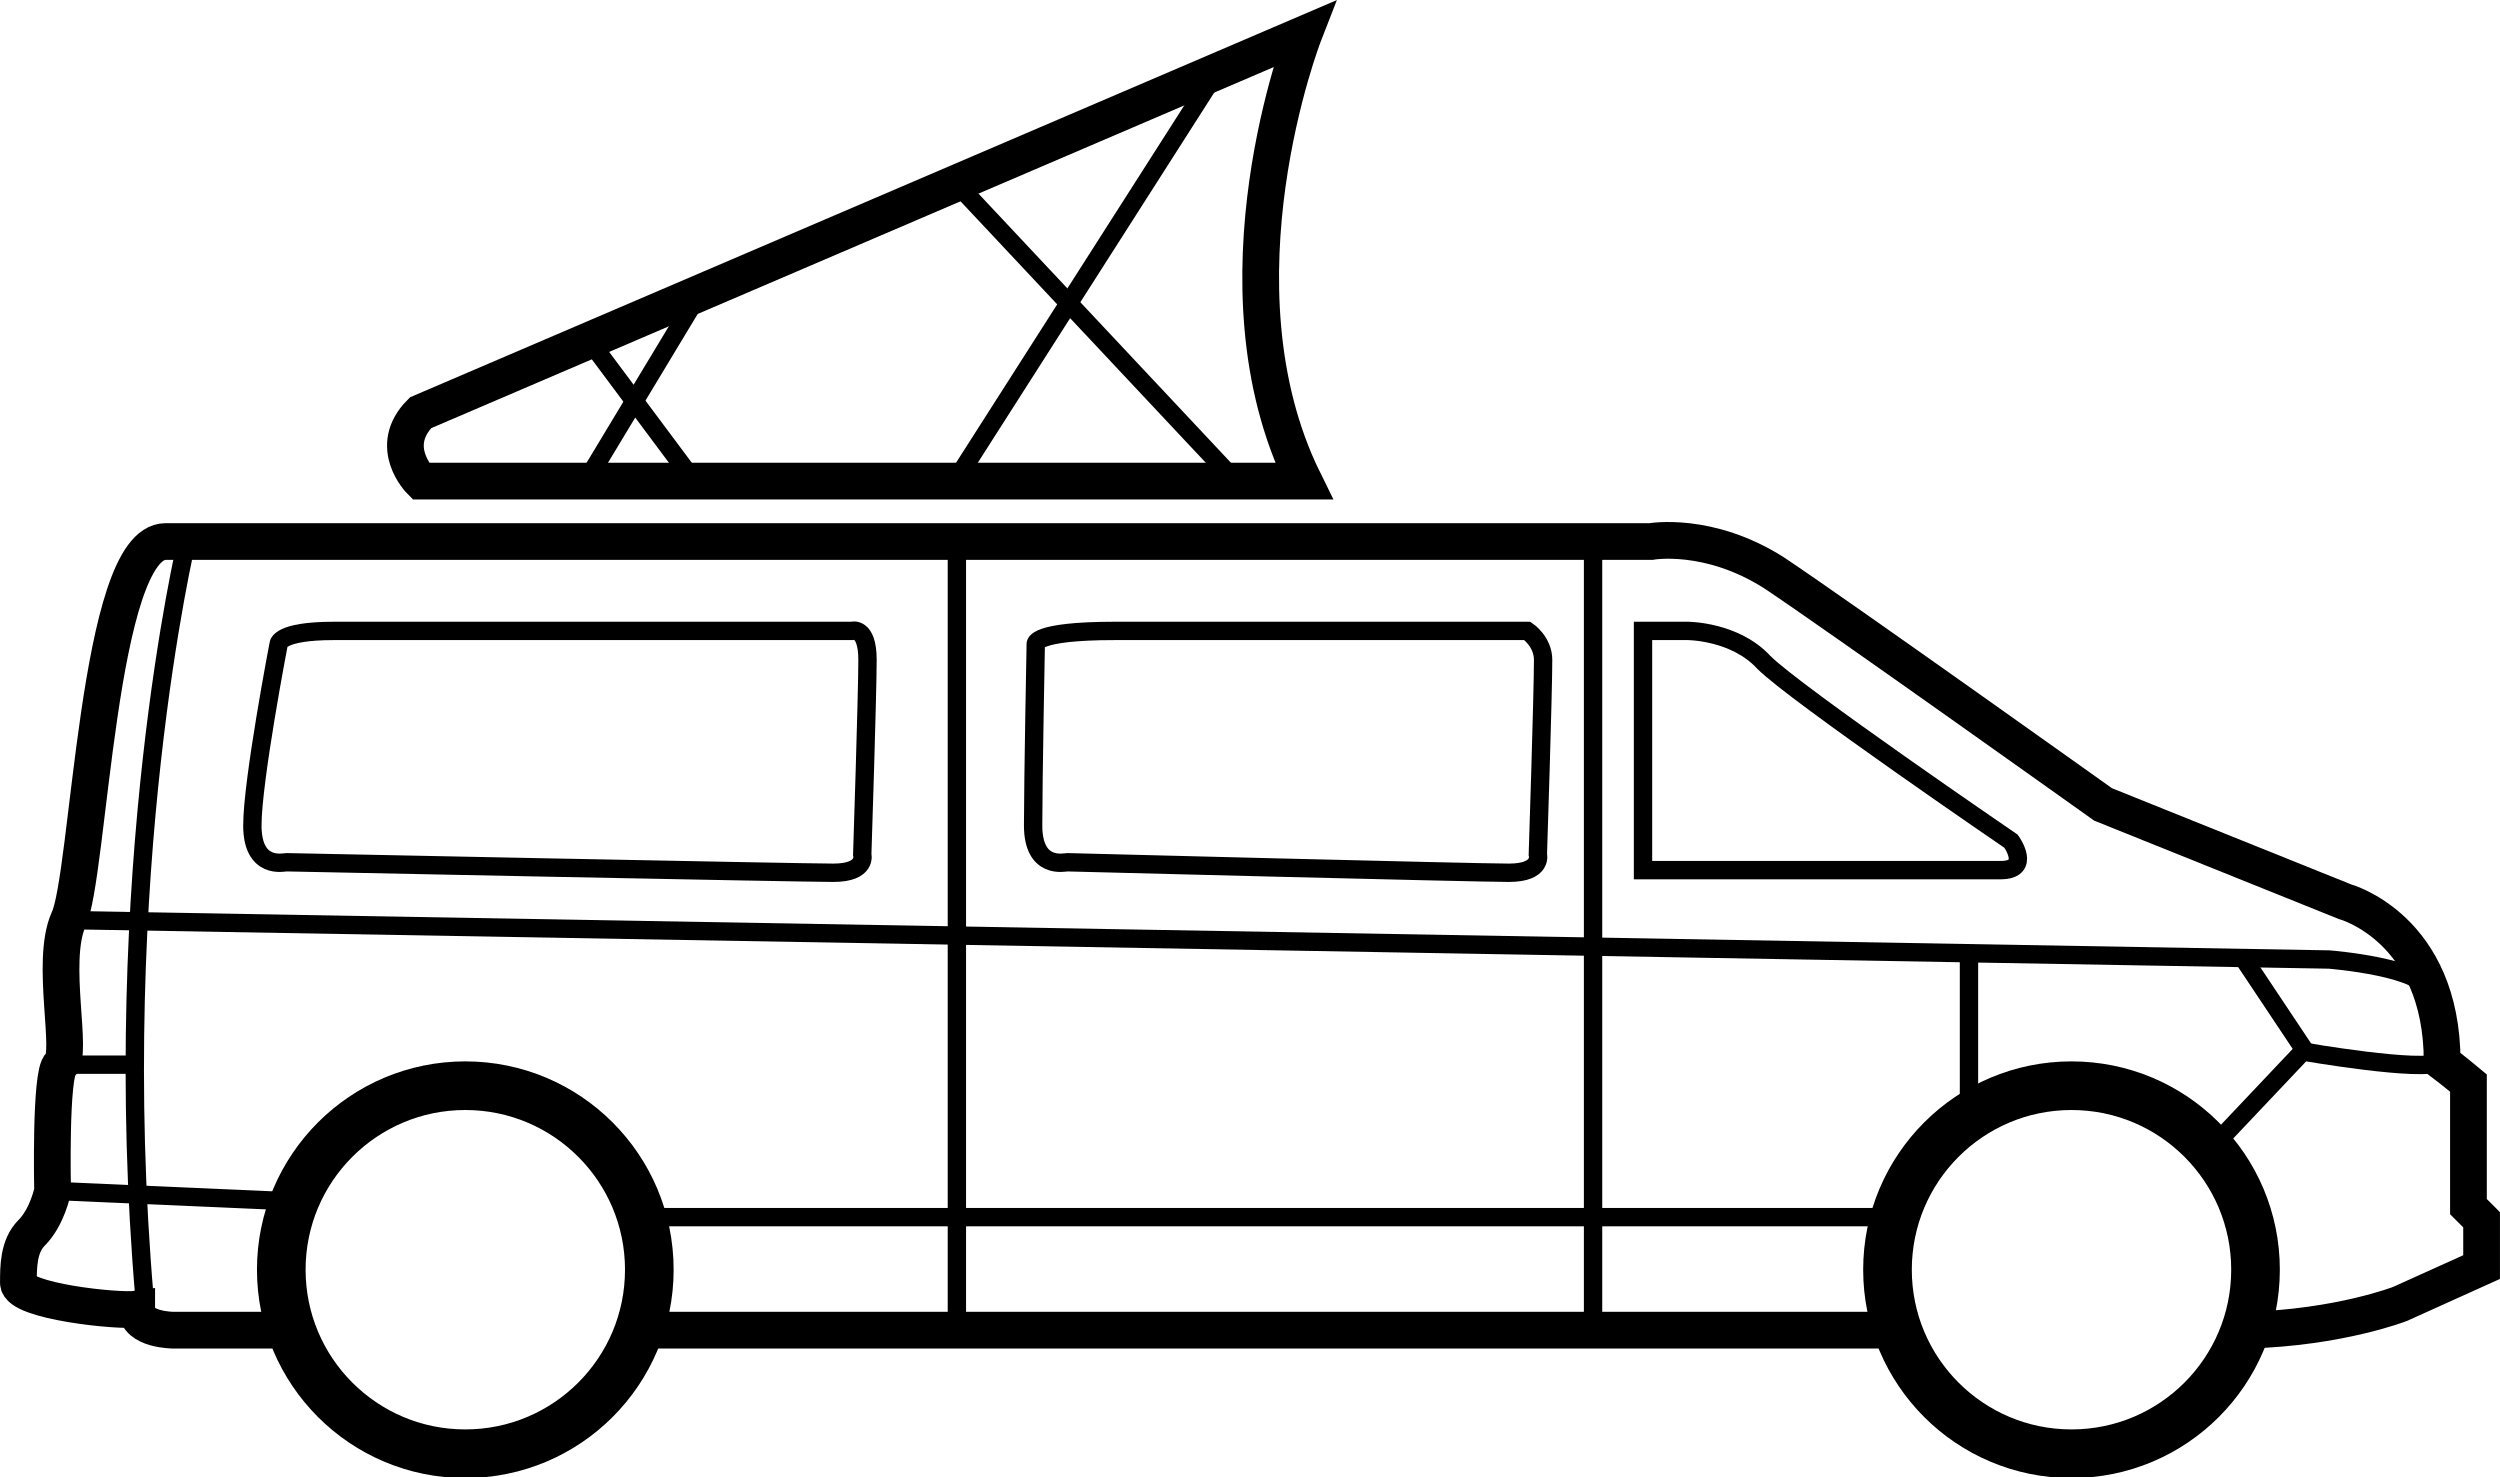
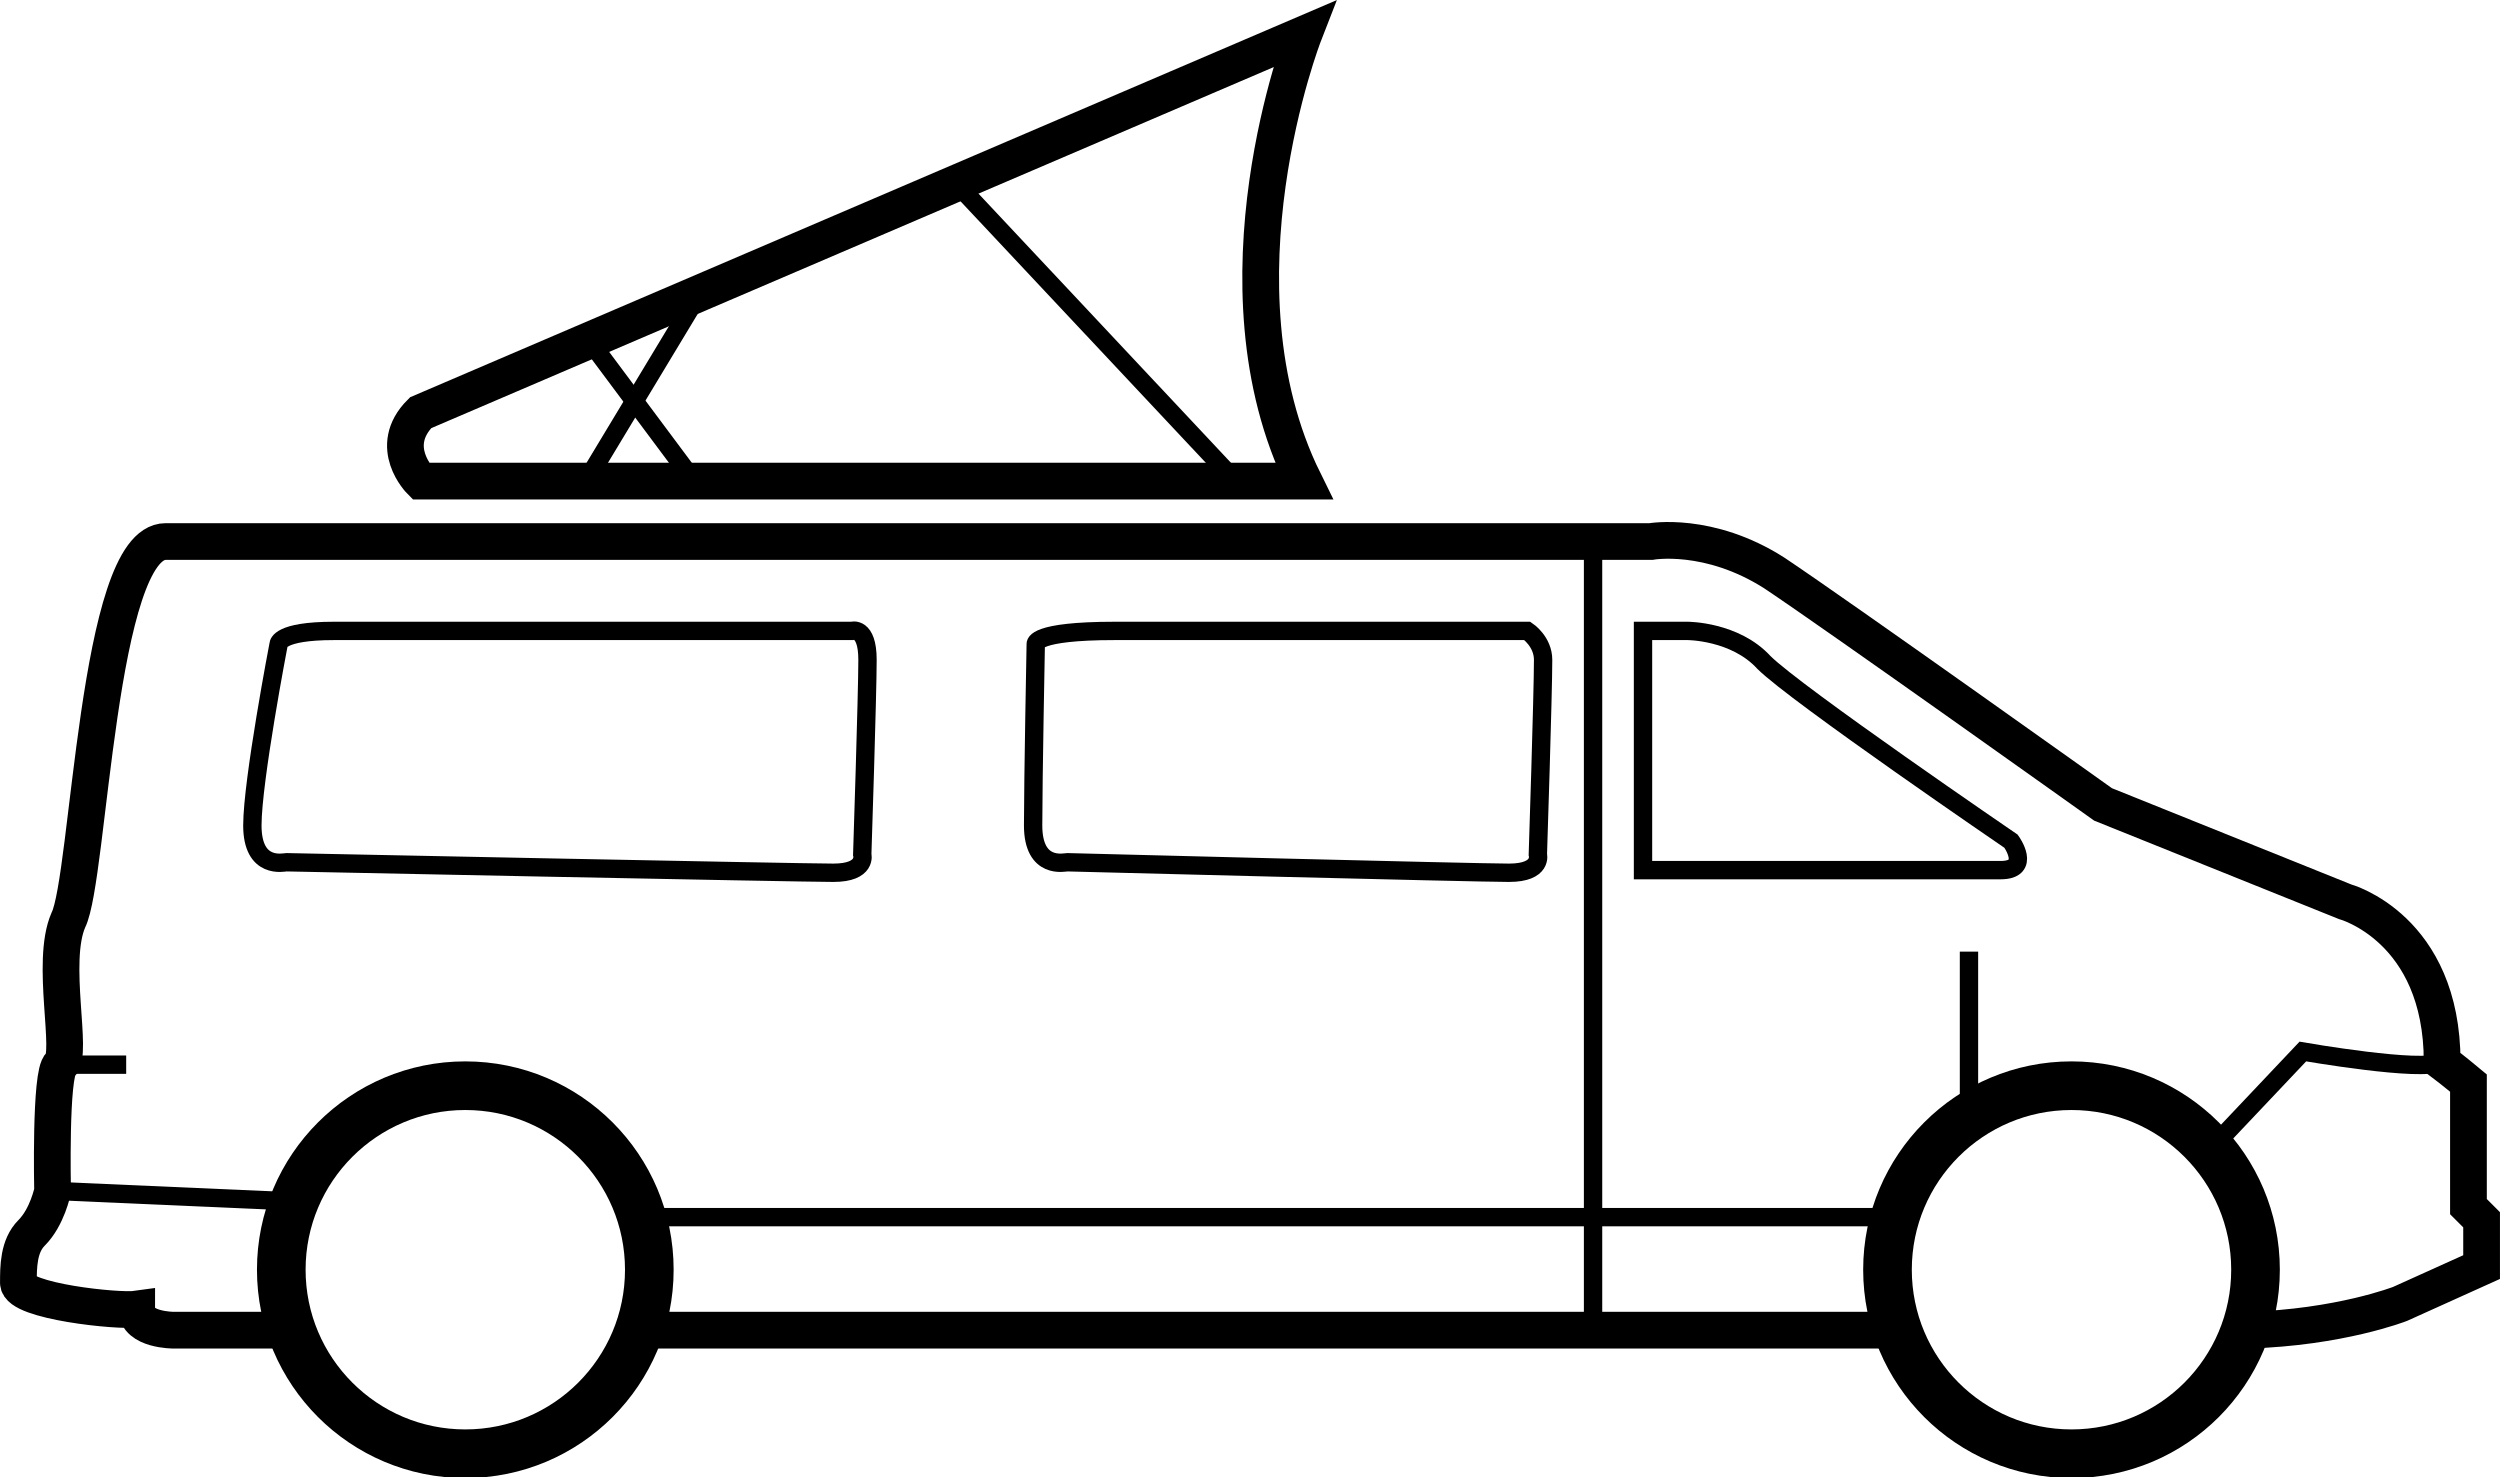
<svg xmlns="http://www.w3.org/2000/svg" version="1.1" id="Layer_1" x="0px" y="0px" viewBox="0 0 95.1 56.2" style="enable-background:new 0 0 95.1 56.2;" xml:space="preserve">
  <style type="text/css">
	.st0{fill:none;stroke:#000000;stroke-width:0.698;stroke-miterlimit:10;}
	.st1{fill:none;stroke:#000000;stroke-width:1.397;stroke-miterlimit:10;}
	.st2{fill:none;stroke:#000000;stroke-width:1.85;stroke-miterlimit:10;}
</style>
-   <path class="st0" d="M2.6,35l86,1.5c0,0,3.8,0.3,3.8,1.3" />
-   <path class="st0" d="M7.1,20.6c0,0-3,12.6-1.6,28.8" />
  <line class="st0" x1="2.4" y1="40.5" x2="4.8" y2="40.5" />
  <line class="st0" x1="2" y1="45.3" x2="11.1" y2="45.7" />
  <line class="st0" x1="24.3" y1="46.3" x2="72.2" y2="46.3" />
  <path class="st0" d="M84.1,43.7l3.5-3.7c0,0,4.6,0.8,5.2,0.4" />
-   <line class="st0" x1="85.3" y1="36.4" x2="87.7" y2="40" />
  <path class="st0" d="M87,36.4" />
  <path class="st0" d="M10.9,32.8c-0.1,0-1.3,0.3-1.3-1.4s1-6.9,1-6.9s0-0.5,2.1-0.5s19.7,0,19.7,0s0.6-0.2,0.6,1.1  c0,1.3-0.2,7.4-0.2,7.4s0.2,0.7-1.1,0.7S10.9,32.8,10.9,32.8z" />
  <path class="st0" d="M40.6,32.8c-0.1,0-1.3,0.3-1.3-1.4s0.1-6.9,0.1-6.9s-0.1-0.5,3-0.5c2,0,15.7,0,15.7,0s0.6,0.4,0.6,1.1  c0,1.3-0.2,7.4-0.2,7.4s0.2,0.7-1.1,0.7S40.6,32.8,40.6,32.8z" />
  <line class="st0" x1="60.6" y1="50.6" x2="60.6" y2="20.6" />
-   <line class="st0" x1="36.4" y1="50.6" x2="36.4" y2="20.6" />
  <path class="st0" d="M62.5,24h1.7c0,0,1.8,0,2.9,1.2c1.2,1.2,9.4,6.8,9.4,6.8s0.8,1.1-0.4,1.1c-1.2,0-13.6,0-13.6,0L62.5,24z" />
  <line class="st0" x1="74.9" y1="36.2" x2="74.9" y2="42.6" />
  <g>
    <line class="st0" x1="22.3" y1="12.8" x2="26.4" y2="18.3" />
    <line class="st0" x1="22.3" y1="18.3" x2="26.4" y2="11.5" />
    <g>
      <path class="st1" d="M93.9,45.9v-4.7c0,0-0.6-0.5-1-0.8c0-5.1-3.7-6.1-3.7-6.1L80,30.6c0,0-10.1-7.2-12.5-8.8    c-2.5-1.6-4.7-1.2-4.7-1.2s-53.9,0-56.5,0c-2.6,0-2.9,12.8-3.7,14.4c-0.7,1.6,0.2,5.1-0.3,5.5C1.9,40.8,2,45.3,2,45.3    s-0.2,1-0.8,1.6c-0.5,0.5-0.5,1.3-0.5,1.9c0,0.7,3.8,1.1,4.5,1c0,0.8,1.4,0.8,1.4,0.8s1.7,0,4.5,0c-0.2-0.7-0.4-1.5-0.4-2.2    c0-3.9,3.1-7,7-7s7,3.1,7,7c0,0.8-0.1,1.5-0.4,2.2c13.3,0,36.1,0,48,0c-0.2-0.7-0.4-1.5-0.4-2.2c0-3.9,3.1-7,7-7s7,3.1,7,7    c0,0.8-0.1,1.5-0.4,2.2c3.5-0.1,5.8-1,5.8-1l3.1-1.4v-1.8L93.9,45.9z" />
      <path class="st1" d="M16,18.3c0,0-1.3-1.3,0-2.6L49.6,1.3c0,0-3.7,9.5,0,17C20.5,18.3,16,18.3,16,18.3z" />
      <circle class="st2" cx="17.7" cy="48.3" r="7" />
      <circle class="st2" cx="78.8" cy="48.3" r="7" />
    </g>
    <line class="st0" x1="47" y1="18.3" x2="36.4" y2="7" />
-     <line class="st0" x1="46.3" y1="2.7" x2="36.4" y2="18.2" />
  </g>
</svg>